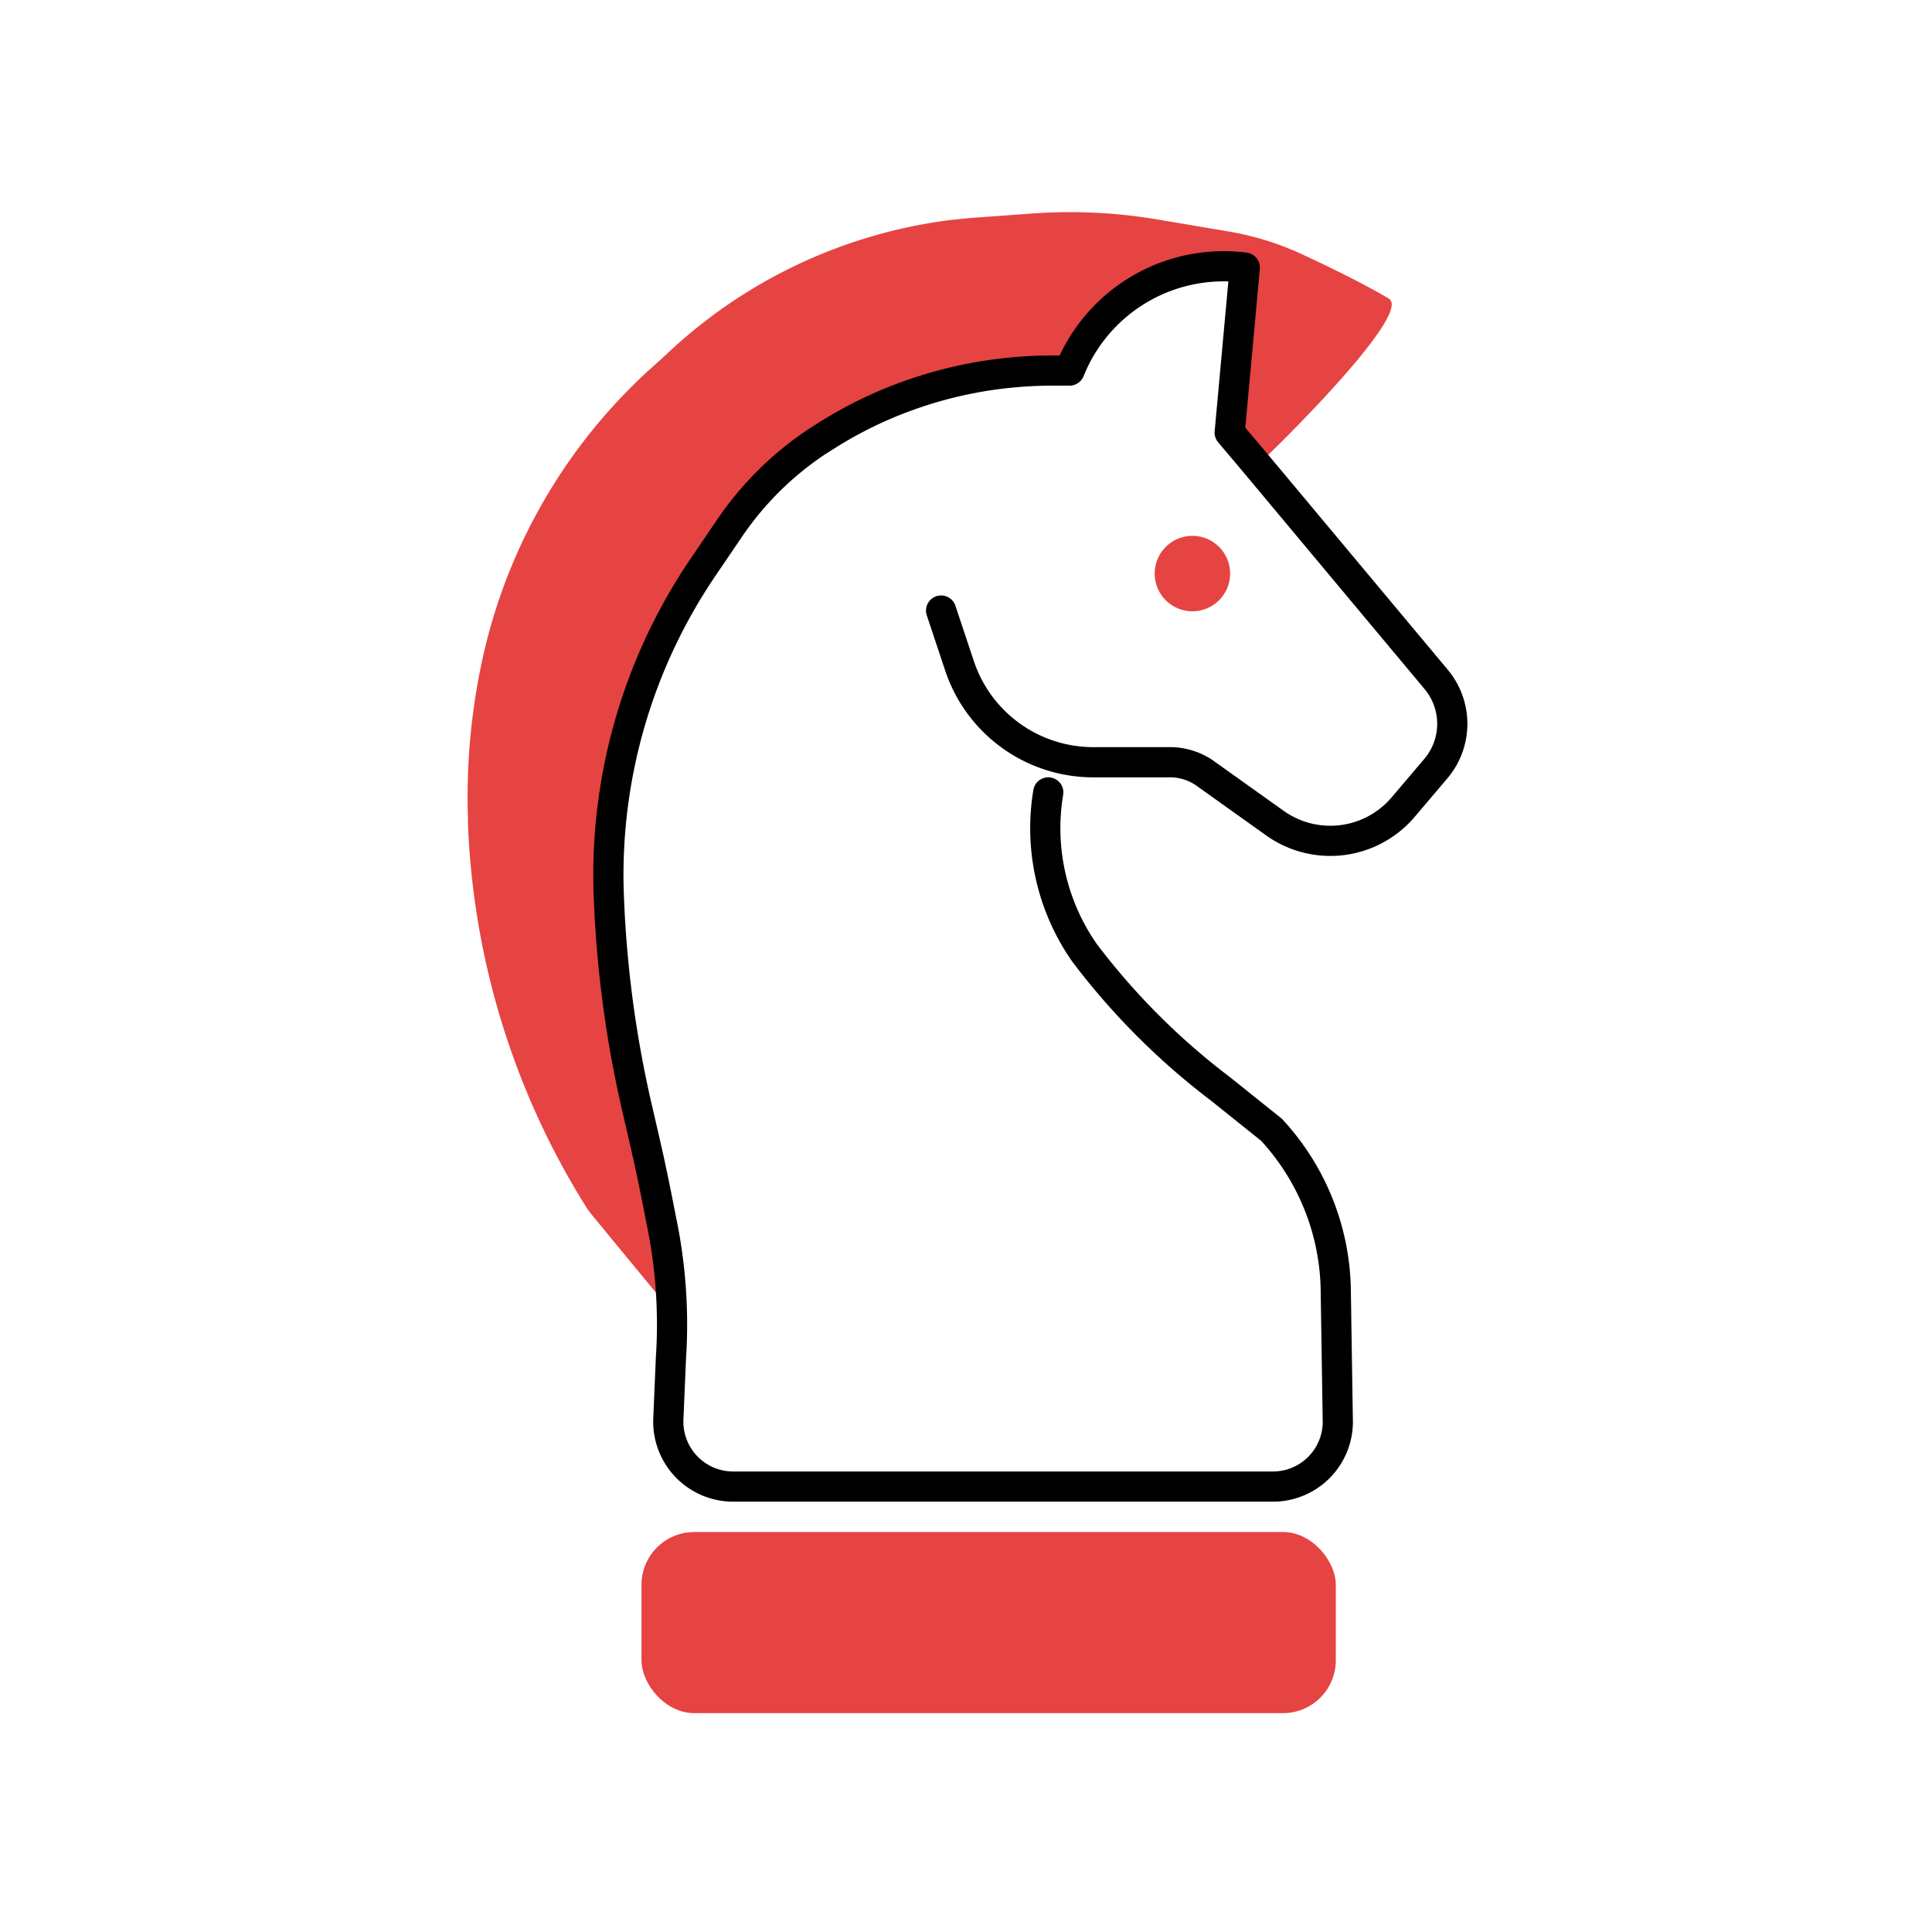
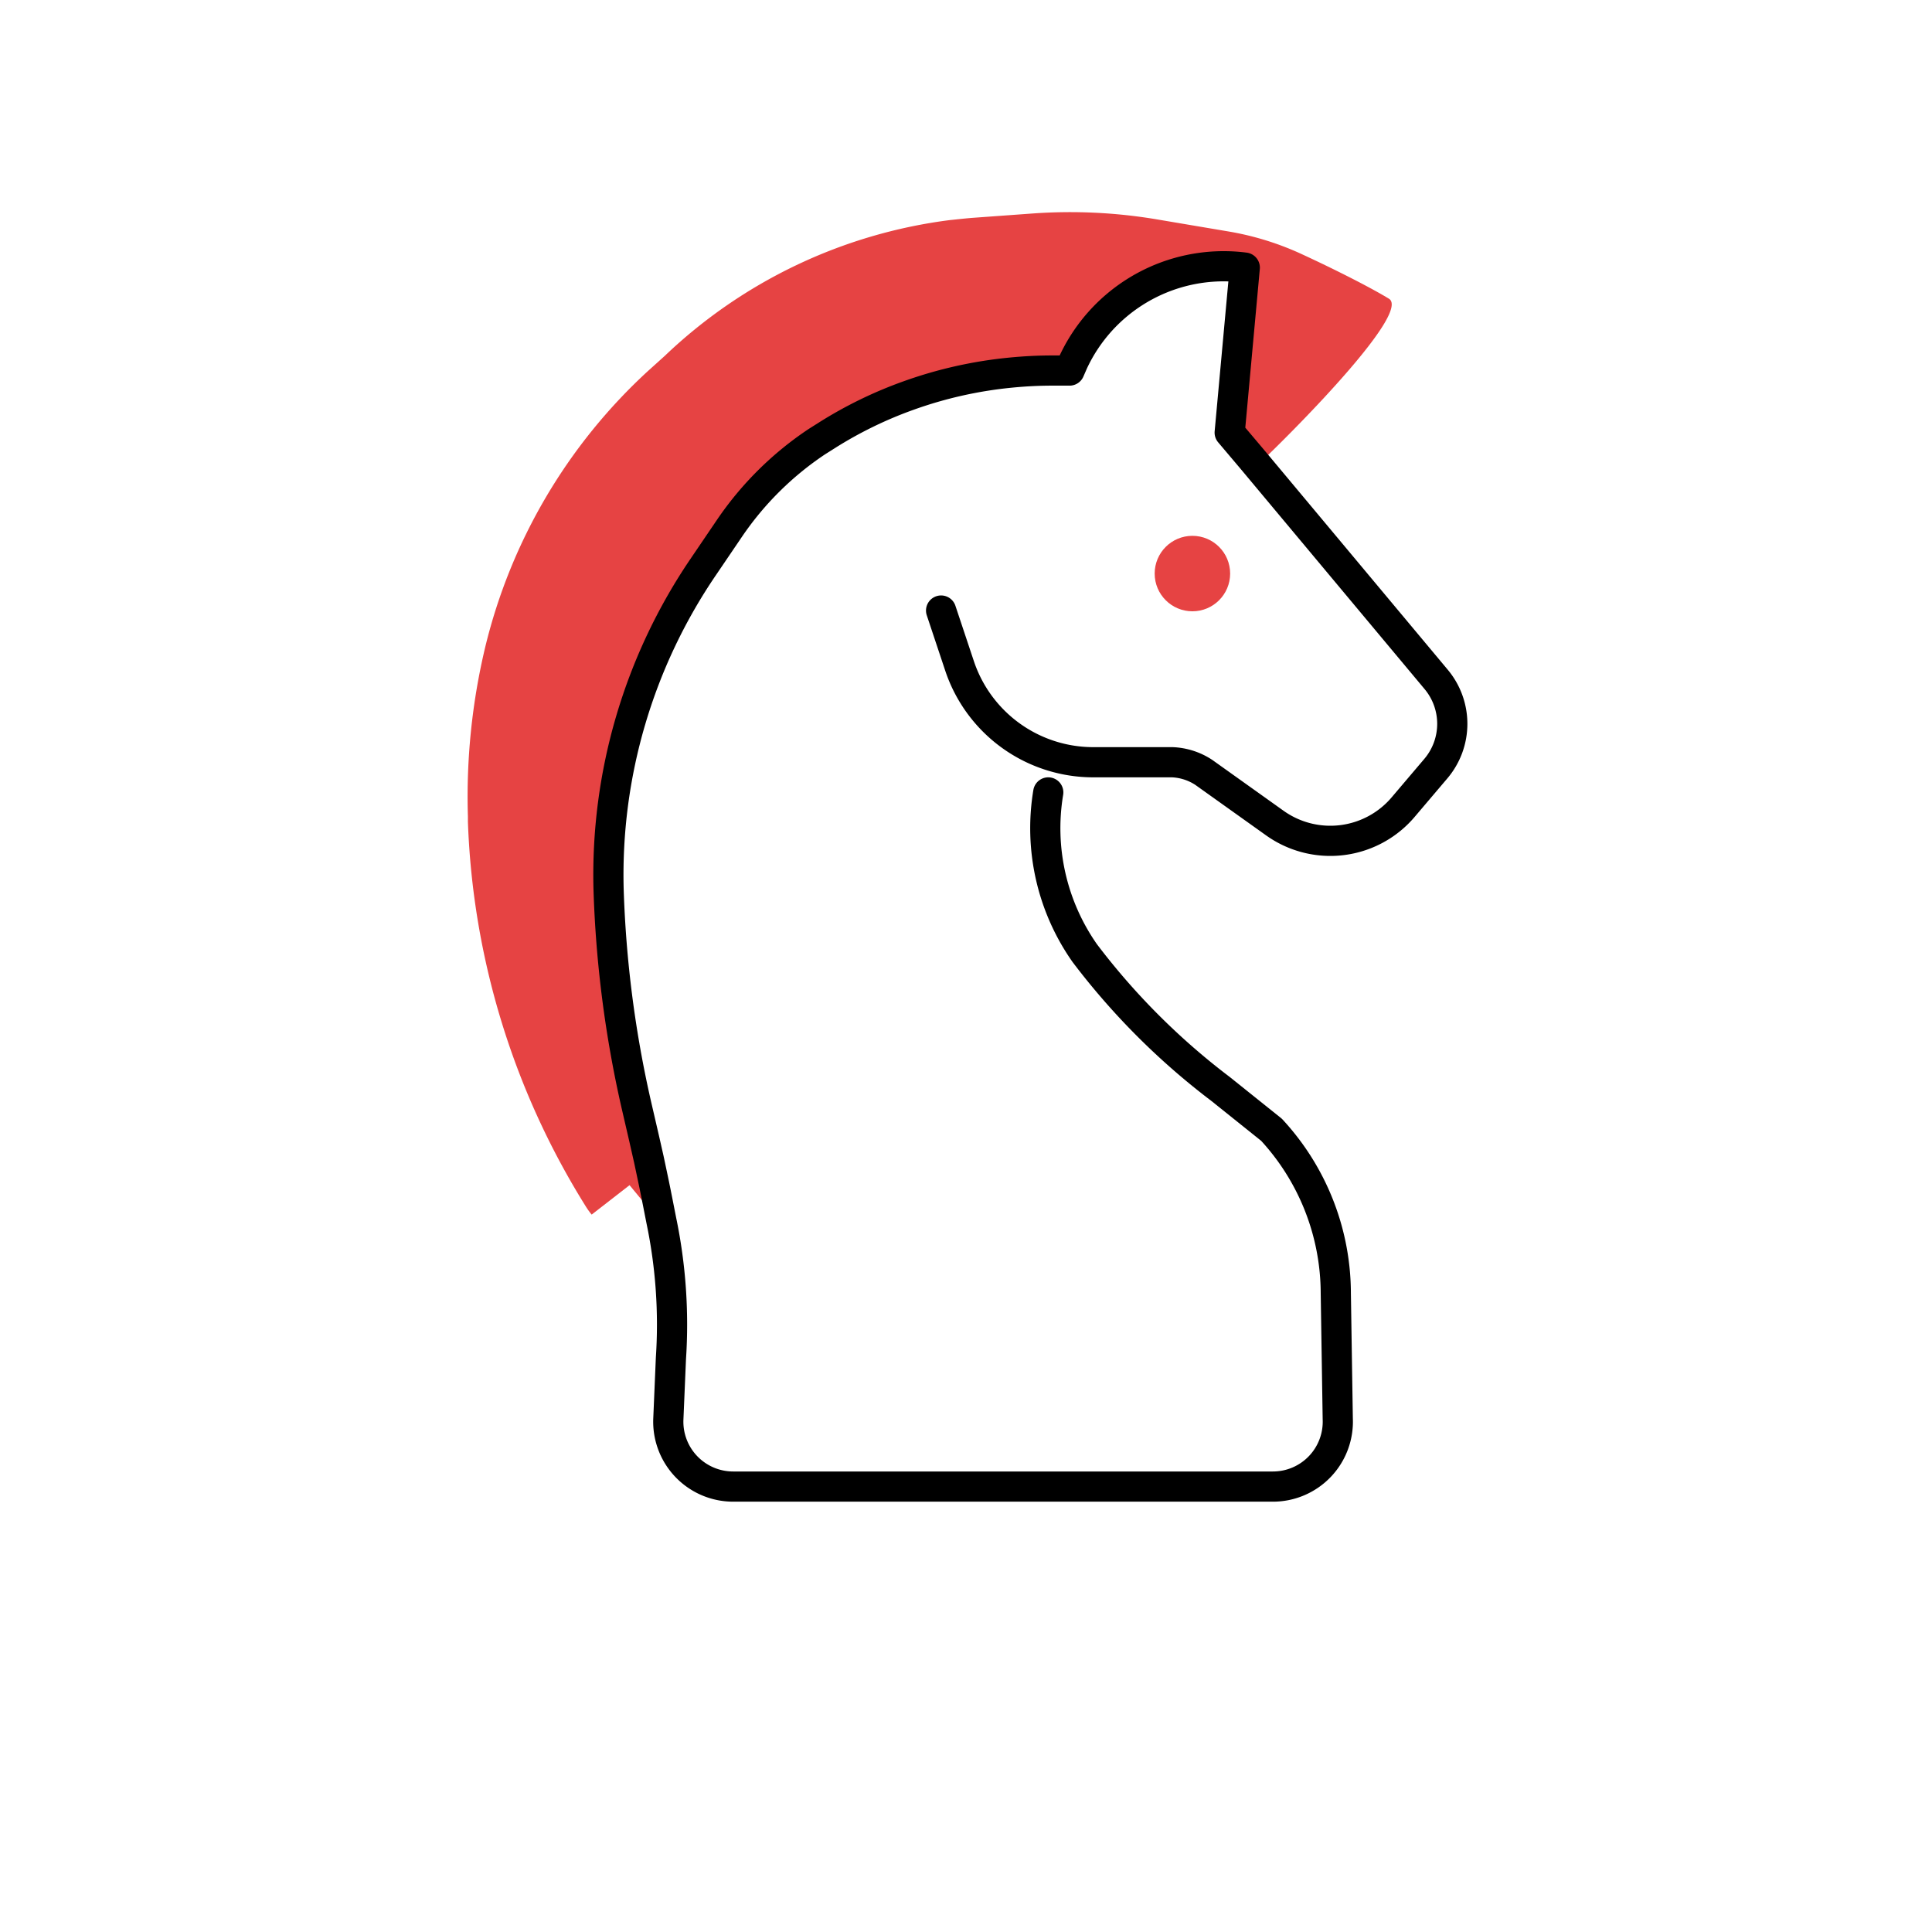
<svg xmlns="http://www.w3.org/2000/svg" id="FINAL_Strategy_OFF" data-name="FINAL Strategy OFF" viewBox="0 0 128 128">
  <defs>
    <style>.cls-1{fill:#e64343;}.cls-2{fill:none;stroke:#000;stroke-linecap:round;stroke-linejoin:round;stroke-width:2px;}</style>
  </defs>
  <title>Content_Marketing_Off</title>
-   <path class="cls-1" d="M39.2,80.47a4.86,4.86,0,0,1-.42-.59A51.52,51.52,0,0,1,31,54.44c0-.12,0-.23,0-.34a42.69,42.69,0,0,1,1.15-11.24A36.49,36.49,0,0,1,42.93,24.58l1.11-1a33.47,33.47,0,0,1,18.9-9c.5-.05,1-.11,1.53-.15l4-.29a34.68,34.68,0,0,1,8.21.4l4.68.79a19.12,19.12,0,0,1,4.89,1.51c2.43,1.12,4.71,2.3,5.77,2.95,1.44.89-5.9,8.36-8.56,10.89l-.6-.24-1.48-1.76,1-11A10.66,10.66,0,0,0,81,17.57,11.1,11.1,0,0,0,71,24l-.24.53H69.23c-.93,0-1.85.05-2.77.14-3.29-.05-4.22-.08-6.75,1.52-.62.39-1.34.88-2.21,1.5a7.2,7.2,0,0,1-3.26,1.16,3.69,3.69,0,0,0-2.74,1.84l-4,4c-4.7,7.33-8.25,15.16-8,24a74.53,74.53,0,0,0,2,15l.58,2,1.42,5a37.92,37.92,0,0,1,0,5l-1.79-2.17Z" />
-   <rect class="cls-1" x="42.5" y="101.5" width="46" height="12" rx="3.5" transform="translate(131 215) rotate(-180)" />
+   <path class="cls-1" d="M39.2,80.47a4.86,4.86,0,0,1-.42-.59A51.52,51.52,0,0,1,31,54.44c0-.12,0-.23,0-.34a42.69,42.69,0,0,1,1.15-11.24A36.49,36.49,0,0,1,42.93,24.58l1.11-1a33.47,33.47,0,0,1,18.9-9c.5-.05,1-.11,1.53-.15l4-.29a34.68,34.68,0,0,1,8.21.4l4.68.79a19.12,19.12,0,0,1,4.89,1.51c2.43,1.12,4.71,2.3,5.77,2.95,1.44.89-5.9,8.36-8.56,10.89l-.6-.24-1.48-1.76,1-11A10.66,10.66,0,0,0,81,17.57,11.1,11.1,0,0,0,71,24l-.24.53H69.23c-.93,0-1.85.05-2.77.14-3.29-.05-4.22-.08-6.75,1.52-.62.39-1.34.88-2.21,1.5a7.2,7.2,0,0,1-3.26,1.16,3.69,3.69,0,0,0-2.74,1.84l-4,4c-4.7,7.33-8.25,15.16-8,24a74.53,74.53,0,0,0,2,15l.58,2,1.42,5l-1.79-2.17Z" />
  <circle class="cls-1" cx="79" cy="38" r="2.5" />
  <path class="cls-2" d="M69.45,52.5a14.41,14.41,0,0,0,2.42,10.65,46.52,46.52,0,0,0,9,9l3.37,2.7A16,16,0,0,1,88.5,85.67L88.63,94a4.3,4.3,0,0,1-4.3,4.49H48.58A4.3,4.3,0,0,1,44.28,94L44.45,90a33.79,33.79,0,0,0-.63-9.11c-.15-.76-.31-1.59-.5-2.51-.11-.52-.21-1-.33-1.56l-.31-1.37-.53-2.29a74.54,74.54,0,0,1-1.83-14.25,36.28,36.28,0,0,1,6.3-21.39L48.33,35a21.23,21.23,0,0,1,5.79-5.74l.65-.41a27.36,27.36,0,0,1,5.44-2.65,28,28,0,0,1,6.72-1.51c.91-.09,1.83-.14,2.75-.14h1.18L71.1,24a11,11,0,0,1,10-6.36,10.62,10.62,0,0,1,1.37.09l-1,10.93,1.48,1.75L95.14,45a4.59,4.59,0,0,1,0,5.91L93,53.43a6.33,6.33,0,0,1-8.54,1.1l-4.71-3.36a4.1,4.1,0,0,0-2.09-.67l-5.16,0a9.34,9.34,0,0,1-8.93-6.39l-.75-2.25-.47-1.41" />
</svg>